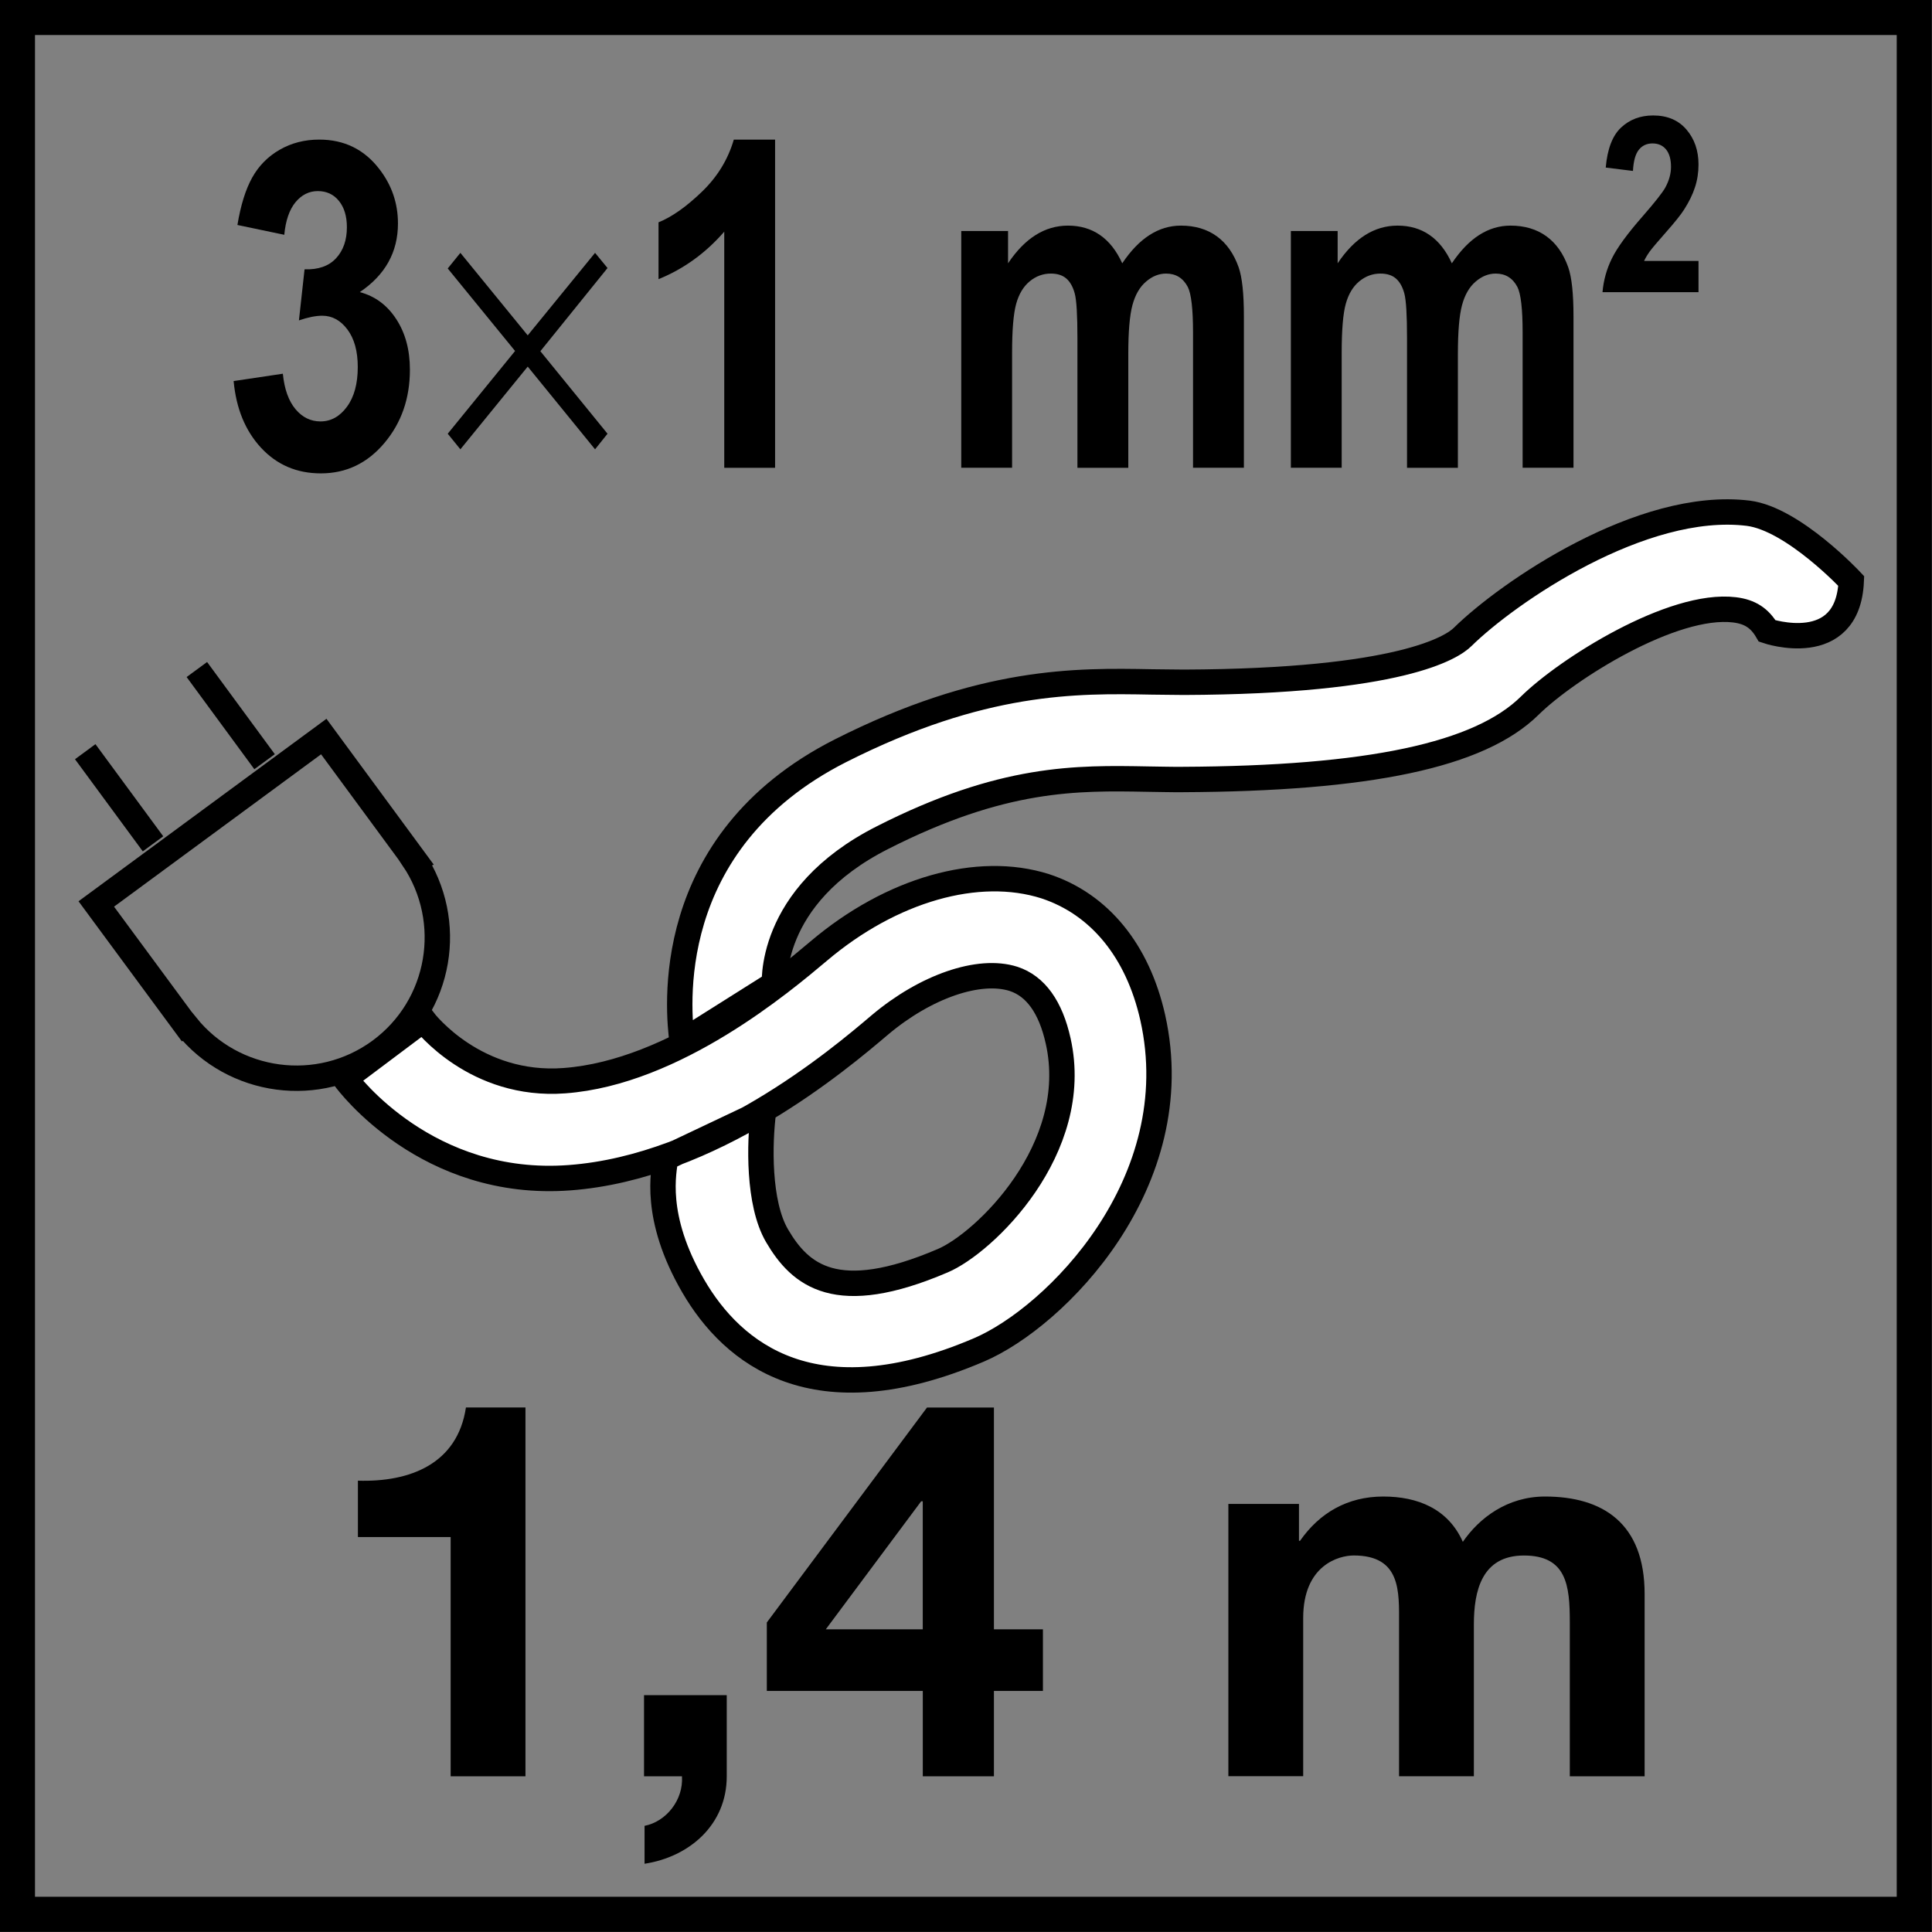
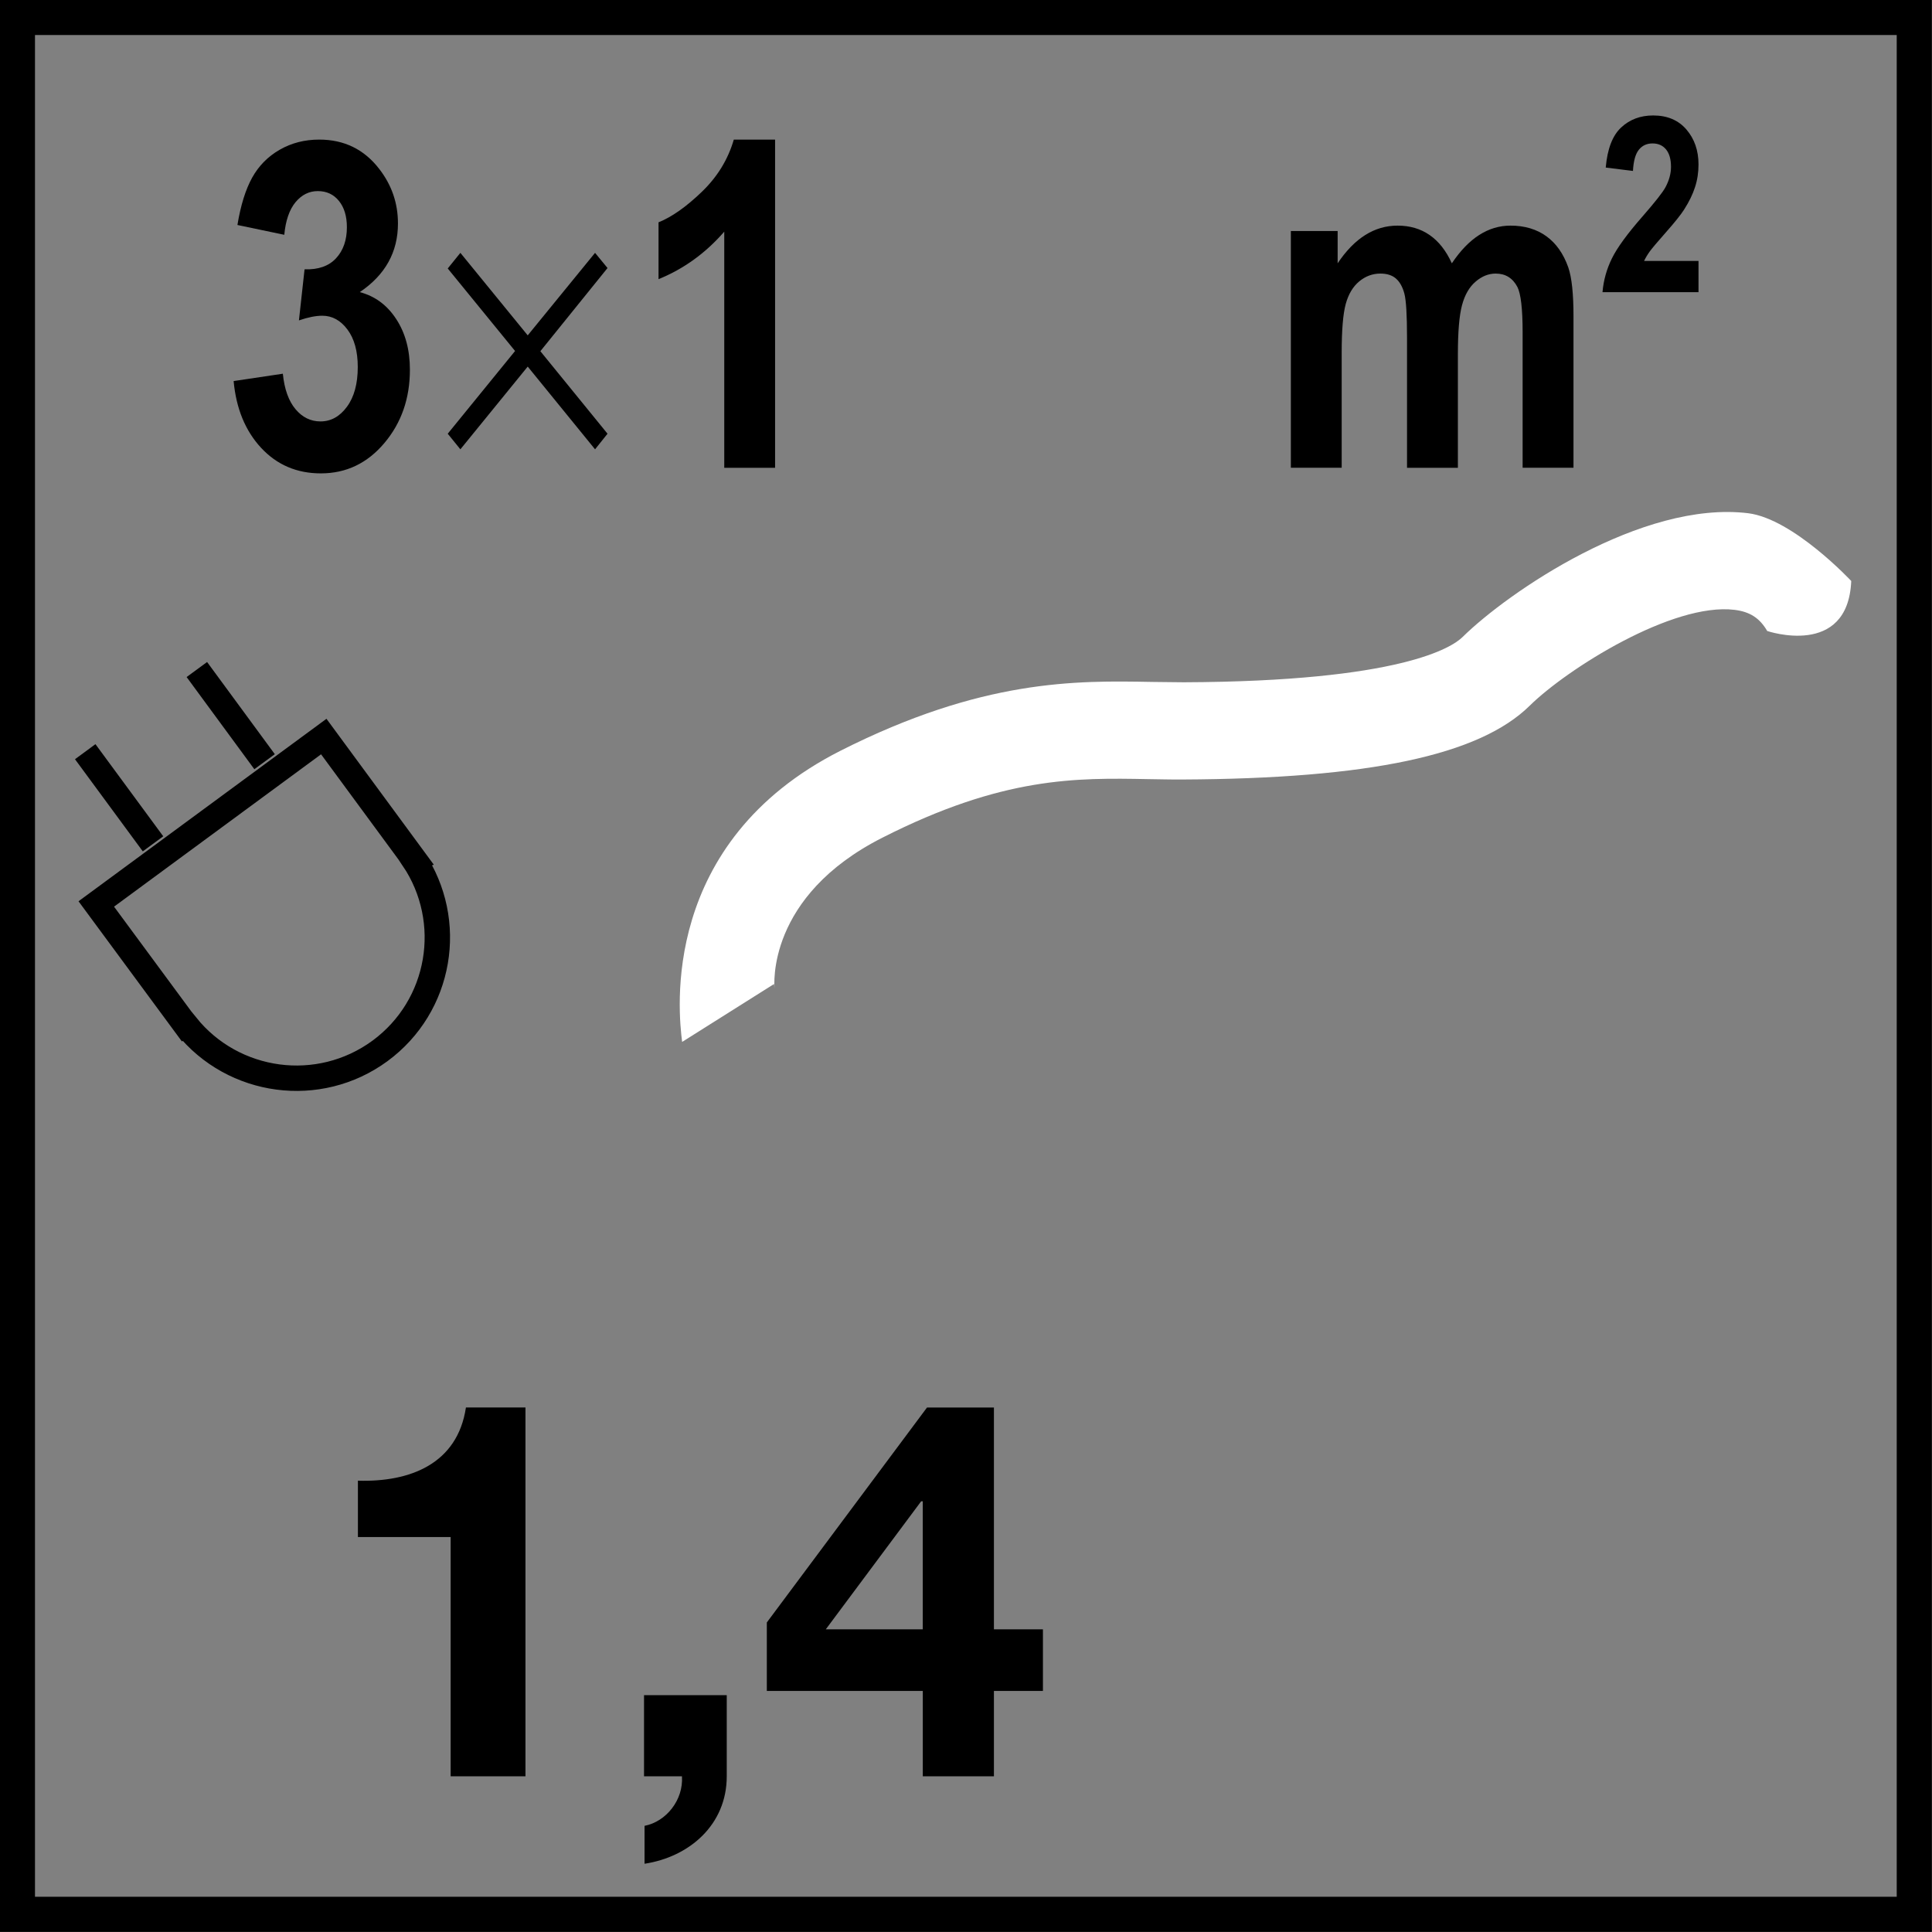
<svg xmlns="http://www.w3.org/2000/svg" xmlns:xlink="http://www.w3.org/1999/xlink" version="1.1" id="Layer_1" x="0px" y="0px" width="55px" height="55px" viewBox="0 0 55 55" enable-background="new 0 0 55 55" xml:space="preserve">
  <rect x="0" y="0" width="55" height="55" fill="#808080" stroke="none" />
  <g>
    <g>
      <defs>
        <polyline id="SVGID_1_" points="0.362,0.362 54.637,0.362 54.637,54.639 0.362,54.639    " />
      </defs>
      <clipPath id="SVGID_2_">
        <use xlink:href="#SVGID_1_" overflow="visible" />
      </clipPath>
      <path clip-path="url(#SVGID_2_)" fill="#FFFFFF" d="M22.036,28.012l0.015,0.14c-0.012-0.104-0.231-2.634,3.069-4.305    c3.427-1.741,5.526-1.705,7.558-1.667c0.317,0.003,0.647,0.014,0.975,0.011c5.32-0.024,8.466-0.691,9.896-2.103    c1.059-1.042,4.064-2.942,5.83-2.727c0.44,0.054,0.717,0.236,0.93,0.602c0,0,2.297,0.781,2.392-1.423c0,0-1.647-1.766-2.931-1.929    c-3.035-0.372-6.851,2.262-8.131,3.521c-0.296,0.295-1.758,1.267-7.936,1.291c-0.297,0-0.598-0.009-0.916-0.01    c-2.147-0.04-4.822-0.083-8.866,1.962c-5.142,2.61-4.611,7.438-4.502,8.286L22.036,28.012z" />
    </g>
    <g>
      <defs>
-         <polyline id="SVGID_3_" points="0.362,0.362 54.637,0.362 54.637,54.639 0.362,54.639    " />
-       </defs>
+         </defs>
      <clipPath id="SVGID_4_">
        <use xlink:href="#SVGID_3_" overflow="visible" />
      </clipPath>
      <path clip-path="url(#SVGID_4_)" fill="none" stroke="#000000" stroke-width="0.723" d="M22.036,28.012l0.015,0.14    c-0.012-0.104-0.231-2.634,3.069-4.305c3.427-1.741,5.526-1.705,7.558-1.667c0.317,0.003,0.647,0.014,0.975,0.011    c5.32-0.024,8.466-0.691,9.896-2.103c1.059-1.042,4.064-2.942,5.83-2.727c0.44,0.054,0.717,0.236,0.93,0.602    c0,0,2.297,0.781,2.392-1.423c0,0-1.647-1.766-2.931-1.929c-3.035-0.372-6.851,2.262-8.131,3.521    c-0.296,0.295-1.758,1.267-7.936,1.291c-0.297,0-0.598-0.009-0.916-0.01c-2.147-0.04-4.822-0.083-8.866,1.962    c-5.142,2.61-4.611,7.438-4.502,8.286L22.036,28.012z" />
    </g>
    <g>
      <defs>
        <polyline id="SVGID_5_" points="0.362,0.362 54.637,0.362 54.637,54.639 0.362,54.639    " />
      </defs>
      <clipPath id="SVGID_6_">
        <use xlink:href="#SVGID_5_" overflow="visible" />
      </clipPath>
-       <path clip-path="url(#SVGID_6_)" fill="#FFFFFF" d="M9.821,30.703c0.094,0.127,2.338,3.129,6.394,2.824    c4.054-0.302,7.66-3.354,8.84-4.356c1.295-1.089,2.819-1.618,3.8-1.304c0.625,0.205,1.055,0.802,1.269,1.768    c0.688,3.072-2.106,5.757-3.289,6.256c-3.027,1.295-4.054,0.414-4.716-0.715c-0.539-0.926-0.502-2.634-0.385-3.532l-2.784,1.319    c-0.05,0.38-0.362,1.675,0.783,3.645c1.125,1.936,3.453,3.821,8.133,1.822c2.18-0.929,6-4.768,4.95-9.462    c-0.428-1.901-1.516-3.23-3.06-3.738c-1.912-0.609-4.381,0.093-6.449,1.845c-1.017,0.855-4.091,3.458-7.24,3.69    c-2.525,0.19-3.96-1.655-4.019-1.733L9.821,30.703z" />
    </g>
    <g>
      <defs>
-         <polyline id="SVGID_7_" points="0.362,0.362 54.637,0.362 54.637,54.639 0.362,54.639    " />
-       </defs>
+         </defs>
      <clipPath id="SVGID_8_">
        <use xlink:href="#SVGID_7_" overflow="visible" />
      </clipPath>
      <path clip-path="url(#SVGID_8_)" fill="none" stroke="#000000" stroke-width="0.723" d="M9.821,30.703    c0.094,0.127,2.338,3.129,6.394,2.824c4.054-0.302,7.66-3.354,8.84-4.356c1.295-1.089,2.819-1.618,3.8-1.304    c0.625,0.205,1.055,0.802,1.269,1.768c0.688,3.072-2.106,5.757-3.289,6.256c-3.027,1.295-4.054,0.414-4.716-0.715    c-0.539-0.926-0.502-2.634-0.385-3.532l-2.784,1.319c-0.05,0.38-0.362,1.675,0.783,3.645c1.125,1.936,3.453,3.821,8.133,1.822    c2.18-0.929,6-4.768,4.95-9.462c-0.428-1.901-1.516-3.23-3.06-3.738c-1.912-0.609-4.381,0.093-6.449,1.845    c-1.017,0.855-4.091,3.458-7.24,3.69c-2.525,0.19-3.96-1.655-4.019-1.733L9.821,30.703z" />
    </g>
    <g>
      <defs>
        <polyline id="SVGID_9_" points="0.362,0.362 54.637,0.362 54.637,54.639 0.362,54.639    " />
      </defs>
      <clipPath id="SVGID_10_">
        <use xlink:href="#SVGID_9_" overflow="visible" />
      </clipPath>
      <path clip-path="url(#SVGID_10_)" fill="none" stroke="#000000" stroke-width="0.723" stroke-miterlimit="10" d="M5.307,29.197    c1.34,1.664,3.768,1.996,5.508,0.722c1.742-1.279,2.146-3.694,0.952-5.471l0.008-0.003l-2.558-3.477l-6.476,4.766l2.557,3.467    L5.307,29.197z" />
    </g>
    <g>
      <defs>
        <polyline id="SVGID_11_" points="0.362,0.362 54.637,0.362 54.637,54.639 0.362,54.639    " />
      </defs>
      <clipPath id="SVGID_12_">
        <use xlink:href="#SVGID_11_" overflow="visible" />
      </clipPath>
      <line clip-path="url(#SVGID_12_)" fill="none" stroke="#000000" stroke-width="0.723" stroke-miterlimit="10" x1="5.604" y1="19.06" x2="7.532" y2="21.684" />
    </g>
    <g>
      <defs>
        <polyline id="SVGID_13_" points="0.362,0.362 54.637,0.362 54.637,54.639 0.362,54.639    " />
      </defs>
      <clipPath id="SVGID_14_">
        <use xlink:href="#SVGID_13_" overflow="visible" />
      </clipPath>
      <line clip-path="url(#SVGID_14_)" fill="none" stroke="#000000" stroke-width="0.723" stroke-miterlimit="10" x1="2.426" y1="21.399" x2="4.356" y2="24.022" />
    </g>
    <g>
      <defs>
        <polyline id="SVGID_15_" points="0.362,0.362 54.637,0.362 54.637,54.639 0.362,54.639    " />
      </defs>
      <clipPath id="SVGID_16_">
        <use xlink:href="#SVGID_15_" overflow="visible" />
      </clipPath>
    </g>
  </g>
  <g>
    <g>
      <path d="M53.996,0.997v53h-53v-53H53.996 M54.996-0.003h-55v55h55V-0.003L54.996-0.003z" />
    </g>
  </g>
  <g>
    <path d="M14.959,50.567h-2.13v-6.81h-2.64v-1.605c1.485,0.045,2.835-0.479,3.075-2.084h1.695V50.567z" />
    <path d="M18.334,48.258h2.355v2.31c0,1.38-1.065,2.295-2.34,2.489v-1.079c0.615-0.12,1.11-0.735,1.065-1.41h-1.08V48.258z" />
    <path d="M26.269,48.138h-4.439v-1.95l4.56-6.119h1.905v6.314h1.395v1.755h-1.395v2.43h-2.025V48.138z M26.269,42.738h-0.045   l-2.715,3.645h2.76V42.738z" />
-     <path d="M34.969,42.813h2.01v1.051h0.03c0.555-0.795,1.35-1.261,2.37-1.261c0.975,0,1.845,0.345,2.265,1.29   c0.465-0.675,1.26-1.29,2.34-1.29c1.649,0,2.835,0.765,2.835,2.774v5.19h-2.13v-4.396c0-1.034-0.09-1.889-1.306-1.889   c-1.199,0-1.425,1.004-1.425,1.965v4.319h-2.13v-4.35c0-0.9,0.061-1.935-1.29-1.935c-0.42,0-1.439,0.27-1.439,1.784v4.5h-2.13   V42.813z" />
  </g>
  <g>
    <path d="M6.651,10.848l1.401-0.209c0.044,0.44,0.165,0.776,0.36,1.009s0.433,0.349,0.711,0.349c0.299,0,0.551-0.14,0.755-0.419   c0.205-0.279,0.307-0.656,0.307-1.13c0-0.449-0.098-0.804-0.293-1.066S9.457,8.988,9.175,8.988c-0.186,0-0.407,0.044-0.665,0.133   l0.16-1.454c0.392,0.013,0.69-0.092,0.896-0.314c0.206-0.222,0.309-0.517,0.309-0.885c0-0.313-0.076-0.563-0.227-0.749   C9.498,5.533,9.297,5.44,9.046,5.44c-0.247,0-0.458,0.106-0.634,0.317C8.238,5.969,8.131,6.278,8.093,6.684L6.759,6.405   c0.093-0.563,0.233-1.012,0.42-1.349C7.366,4.72,7.627,4.455,7.962,4.263c0.335-0.193,0.71-0.289,1.126-0.289   c0.711,0,1.281,0.279,1.71,0.838c0.354,0.457,0.531,0.973,0.531,1.549c0,0.817-0.363,1.468-1.087,1.955   c0.433,0.114,0.779,0.37,1.038,0.768c0.26,0.398,0.389,0.878,0.389,1.441c0,0.817-0.242,1.513-0.727,2.088   s-1.087,0.863-1.808,0.863c-0.684,0-1.25-0.242-1.701-0.727C6.984,12.265,6.723,11.631,6.651,10.848z" />
    <path d="M13.106,7.198l1.917,2.349l1.917-2.349l0.355,0.432l-1.912,2.368l1.912,2.349l-0.355,0.444l-1.917-2.355l-1.917,2.355   l-0.36-0.444l1.917-2.355l-1.917-2.349L13.106,7.198z" />
    <path d="M22.066,13.317h-1.448V6.595c-0.529,0.609-1.152,1.06-1.871,1.352V6.329c0.378-0.152,0.789-0.441,1.231-0.867   c0.443-0.425,0.747-0.921,0.912-1.488h1.175V13.317z" />
-     <path d="M27.363,6.576h1.334v0.92c0.478-0.715,1.046-1.073,1.706-1.073c0.35,0,0.654,0.089,0.911,0.267   c0.258,0.178,0.47,0.446,0.634,0.806c0.241-0.36,0.5-0.628,0.778-0.806s0.575-0.267,0.892-0.267c0.401,0,0.742,0.101,1.02,0.302   c0.278,0.201,0.486,0.496,0.624,0.885c0.1,0.288,0.149,0.753,0.149,1.396v4.31h-1.448V9.464c0-0.668-0.05-1.1-0.149-1.295   c-0.134-0.254-0.34-0.381-0.618-0.381c-0.202,0-0.394,0.076-0.571,0.229c-0.179,0.152-0.308,0.375-0.387,0.669   c-0.079,0.294-0.118,0.759-0.118,1.394v3.237h-1.448V9.623c0-0.656-0.025-1.079-0.077-1.27s-0.132-0.332-0.24-0.425   c-0.107-0.093-0.255-0.14-0.44-0.14c-0.223,0-0.424,0.074-0.603,0.222s-0.307,0.362-0.384,0.641s-0.116,0.743-0.116,1.39v3.275   h-1.447V6.576z" />
    <path d="M36.746,6.576h1.334v0.92c0.478-0.715,1.046-1.073,1.706-1.073c0.35,0,0.654,0.089,0.911,0.267   c0.258,0.178,0.47,0.446,0.634,0.806c0.241-0.36,0.5-0.628,0.778-0.806s0.575-0.267,0.892-0.267c0.401,0,0.742,0.101,1.02,0.302   c0.278,0.201,0.486,0.496,0.624,0.885c0.1,0.288,0.149,0.753,0.149,1.396v4.31h-1.448V9.464c0-0.668-0.05-1.1-0.149-1.295   c-0.134-0.254-0.34-0.381-0.618-0.381c-0.202,0-0.394,0.076-0.571,0.229c-0.179,0.152-0.308,0.375-0.387,0.669   c-0.079,0.294-0.118,0.759-0.118,1.394v3.237h-1.448V9.623c0-0.656-0.025-1.079-0.077-1.27s-0.132-0.332-0.24-0.425   c-0.107-0.093-0.255-0.14-0.44-0.14c-0.223,0-0.424,0.074-0.603,0.222s-0.307,0.362-0.384,0.641s-0.116,0.743-0.116,1.39v3.275   h-1.447V6.576z" />
    <path d="M48.353,7.425v0.892H45.62c0.029-0.337,0.118-0.657,0.267-0.959c0.147-0.302,0.439-0.702,0.876-1.201   c0.352-0.403,0.567-0.677,0.646-0.82c0.107-0.198,0.161-0.394,0.161-0.588c0-0.214-0.047-0.379-0.14-0.494   c-0.094-0.115-0.223-0.172-0.388-0.172c-0.162,0-0.292,0.061-0.388,0.181c-0.097,0.121-0.152,0.321-0.167,0.602L45.712,4.77   c0.046-0.529,0.191-0.908,0.436-1.138s0.549-0.345,0.915-0.345c0.401,0,0.717,0.133,0.946,0.4s0.344,0.598,0.344,0.995   c0,0.226-0.032,0.44-0.099,0.645c-0.065,0.204-0.169,0.417-0.312,0.641c-0.095,0.148-0.265,0.361-0.511,0.639   s-0.401,0.462-0.468,0.554c-0.065,0.091-0.118,0.18-0.159,0.267H48.353z" />
  </g>
</svg>